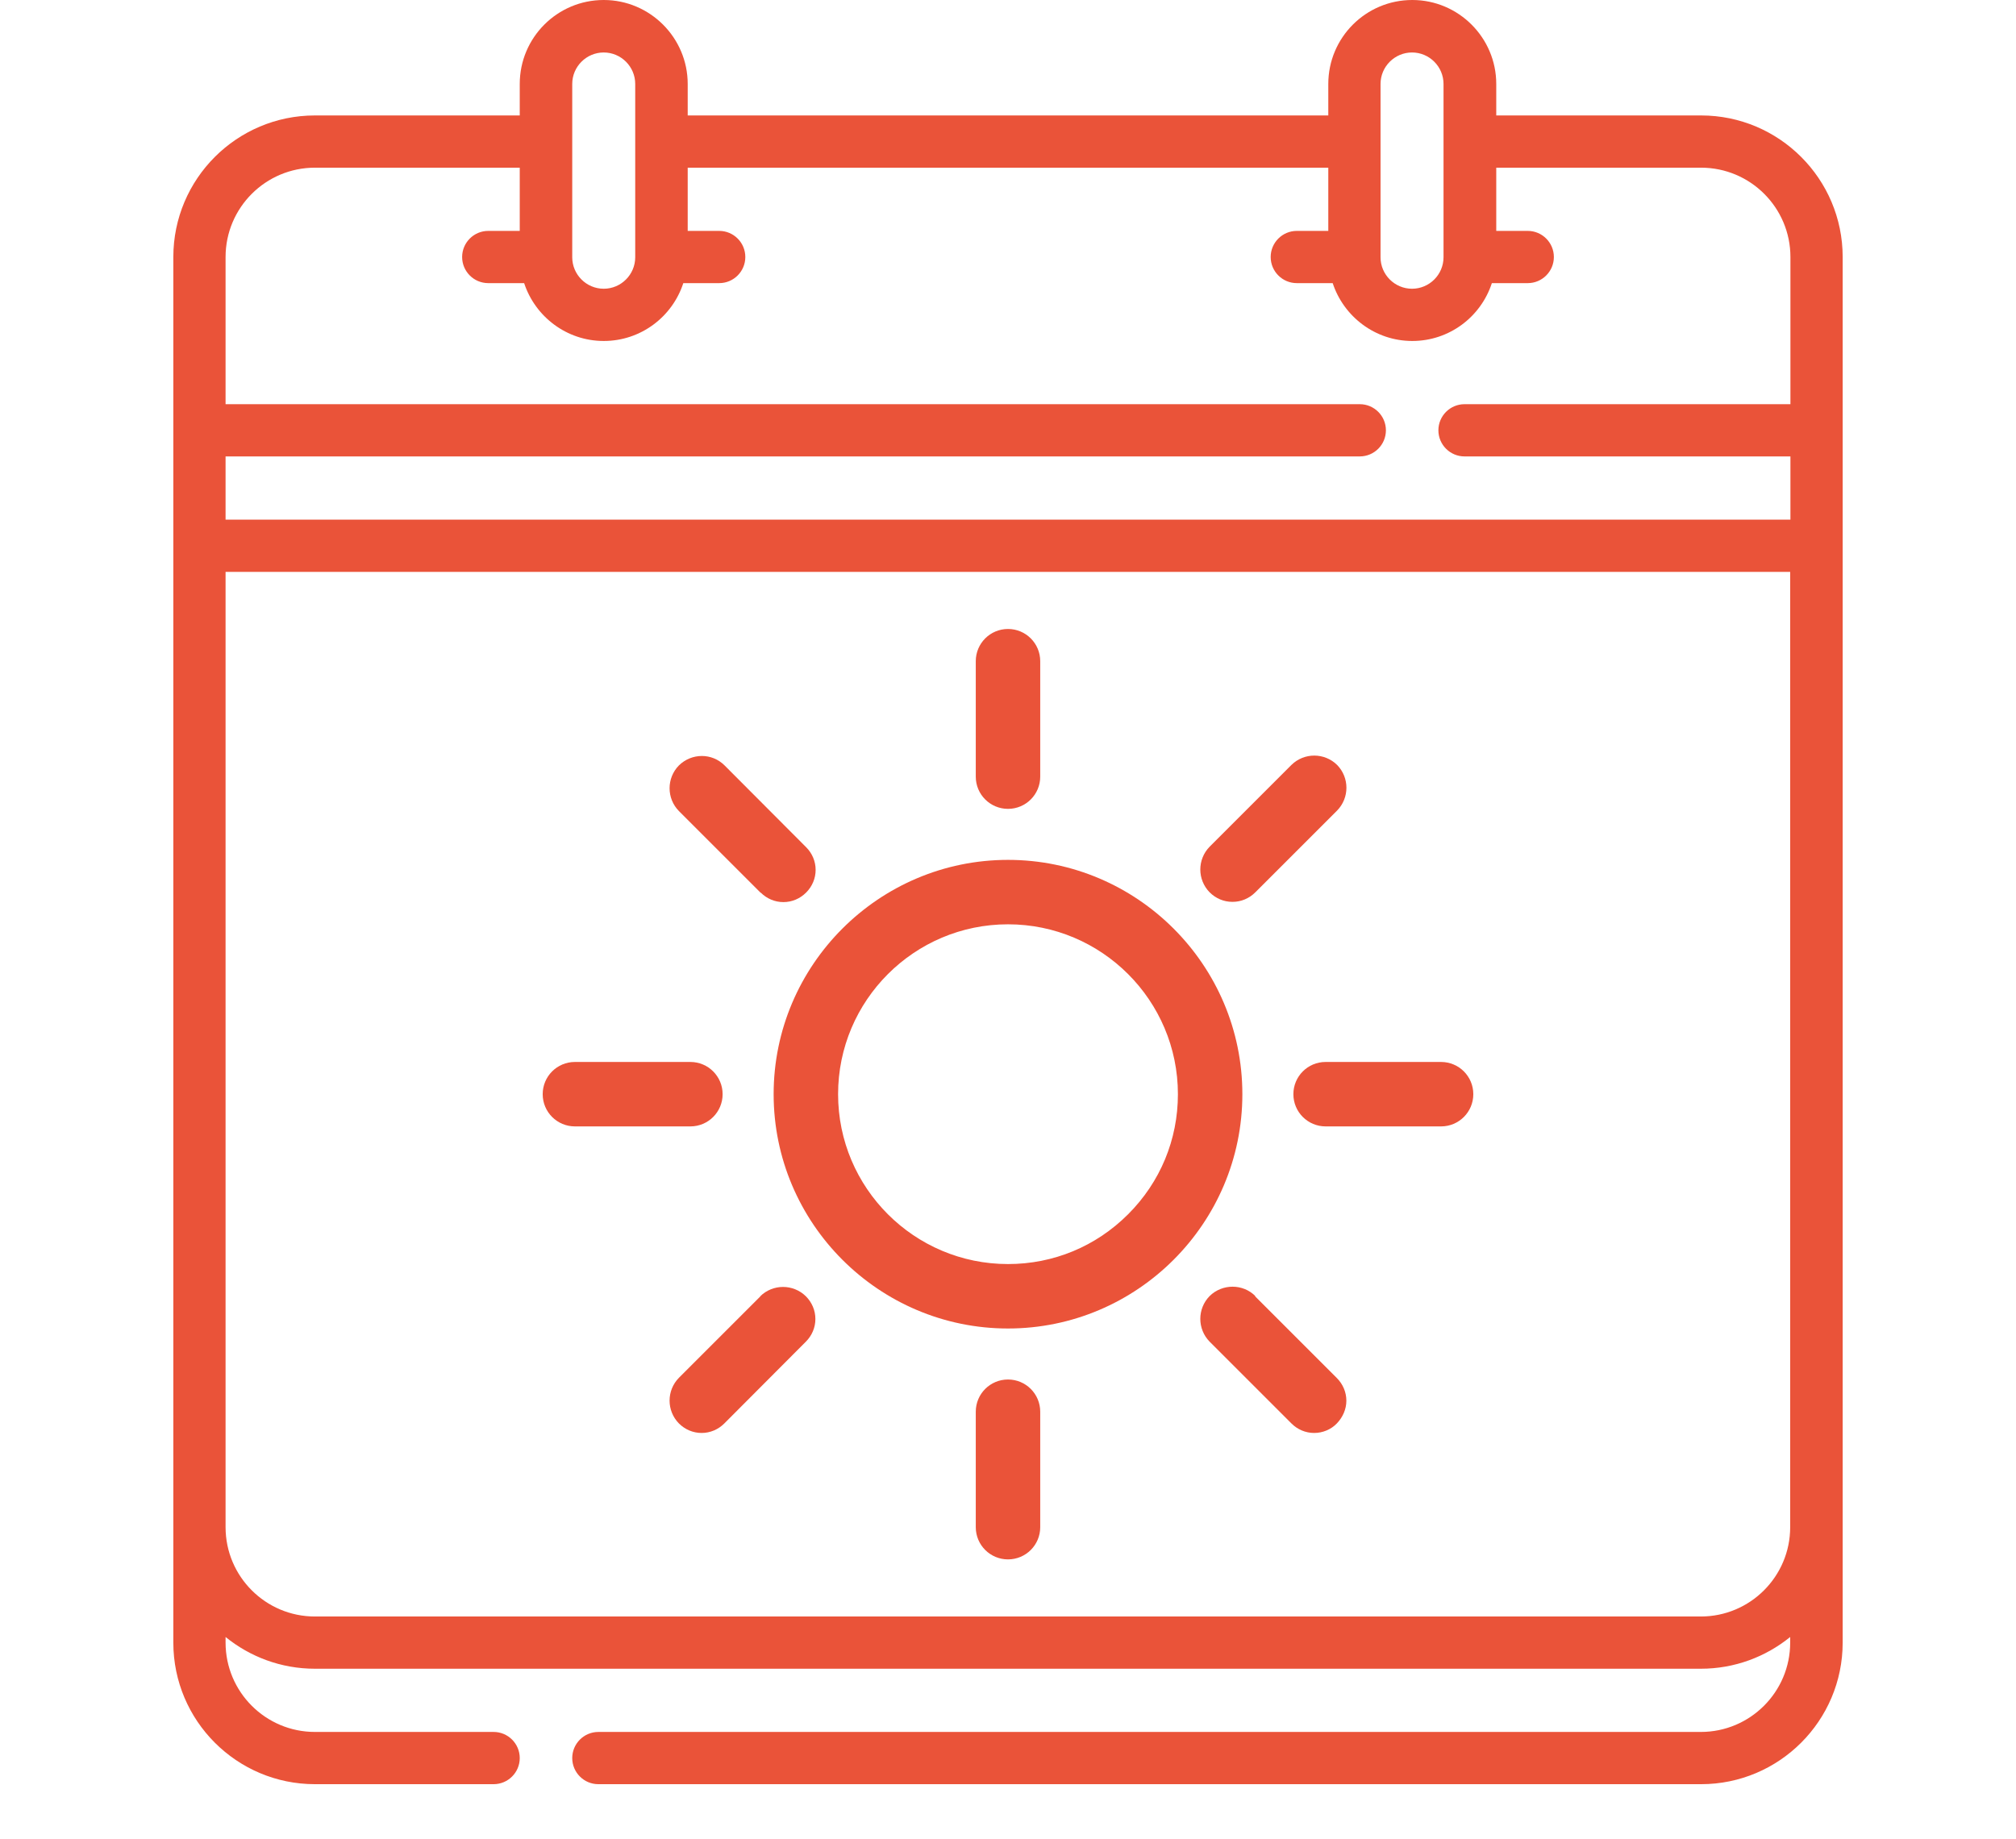
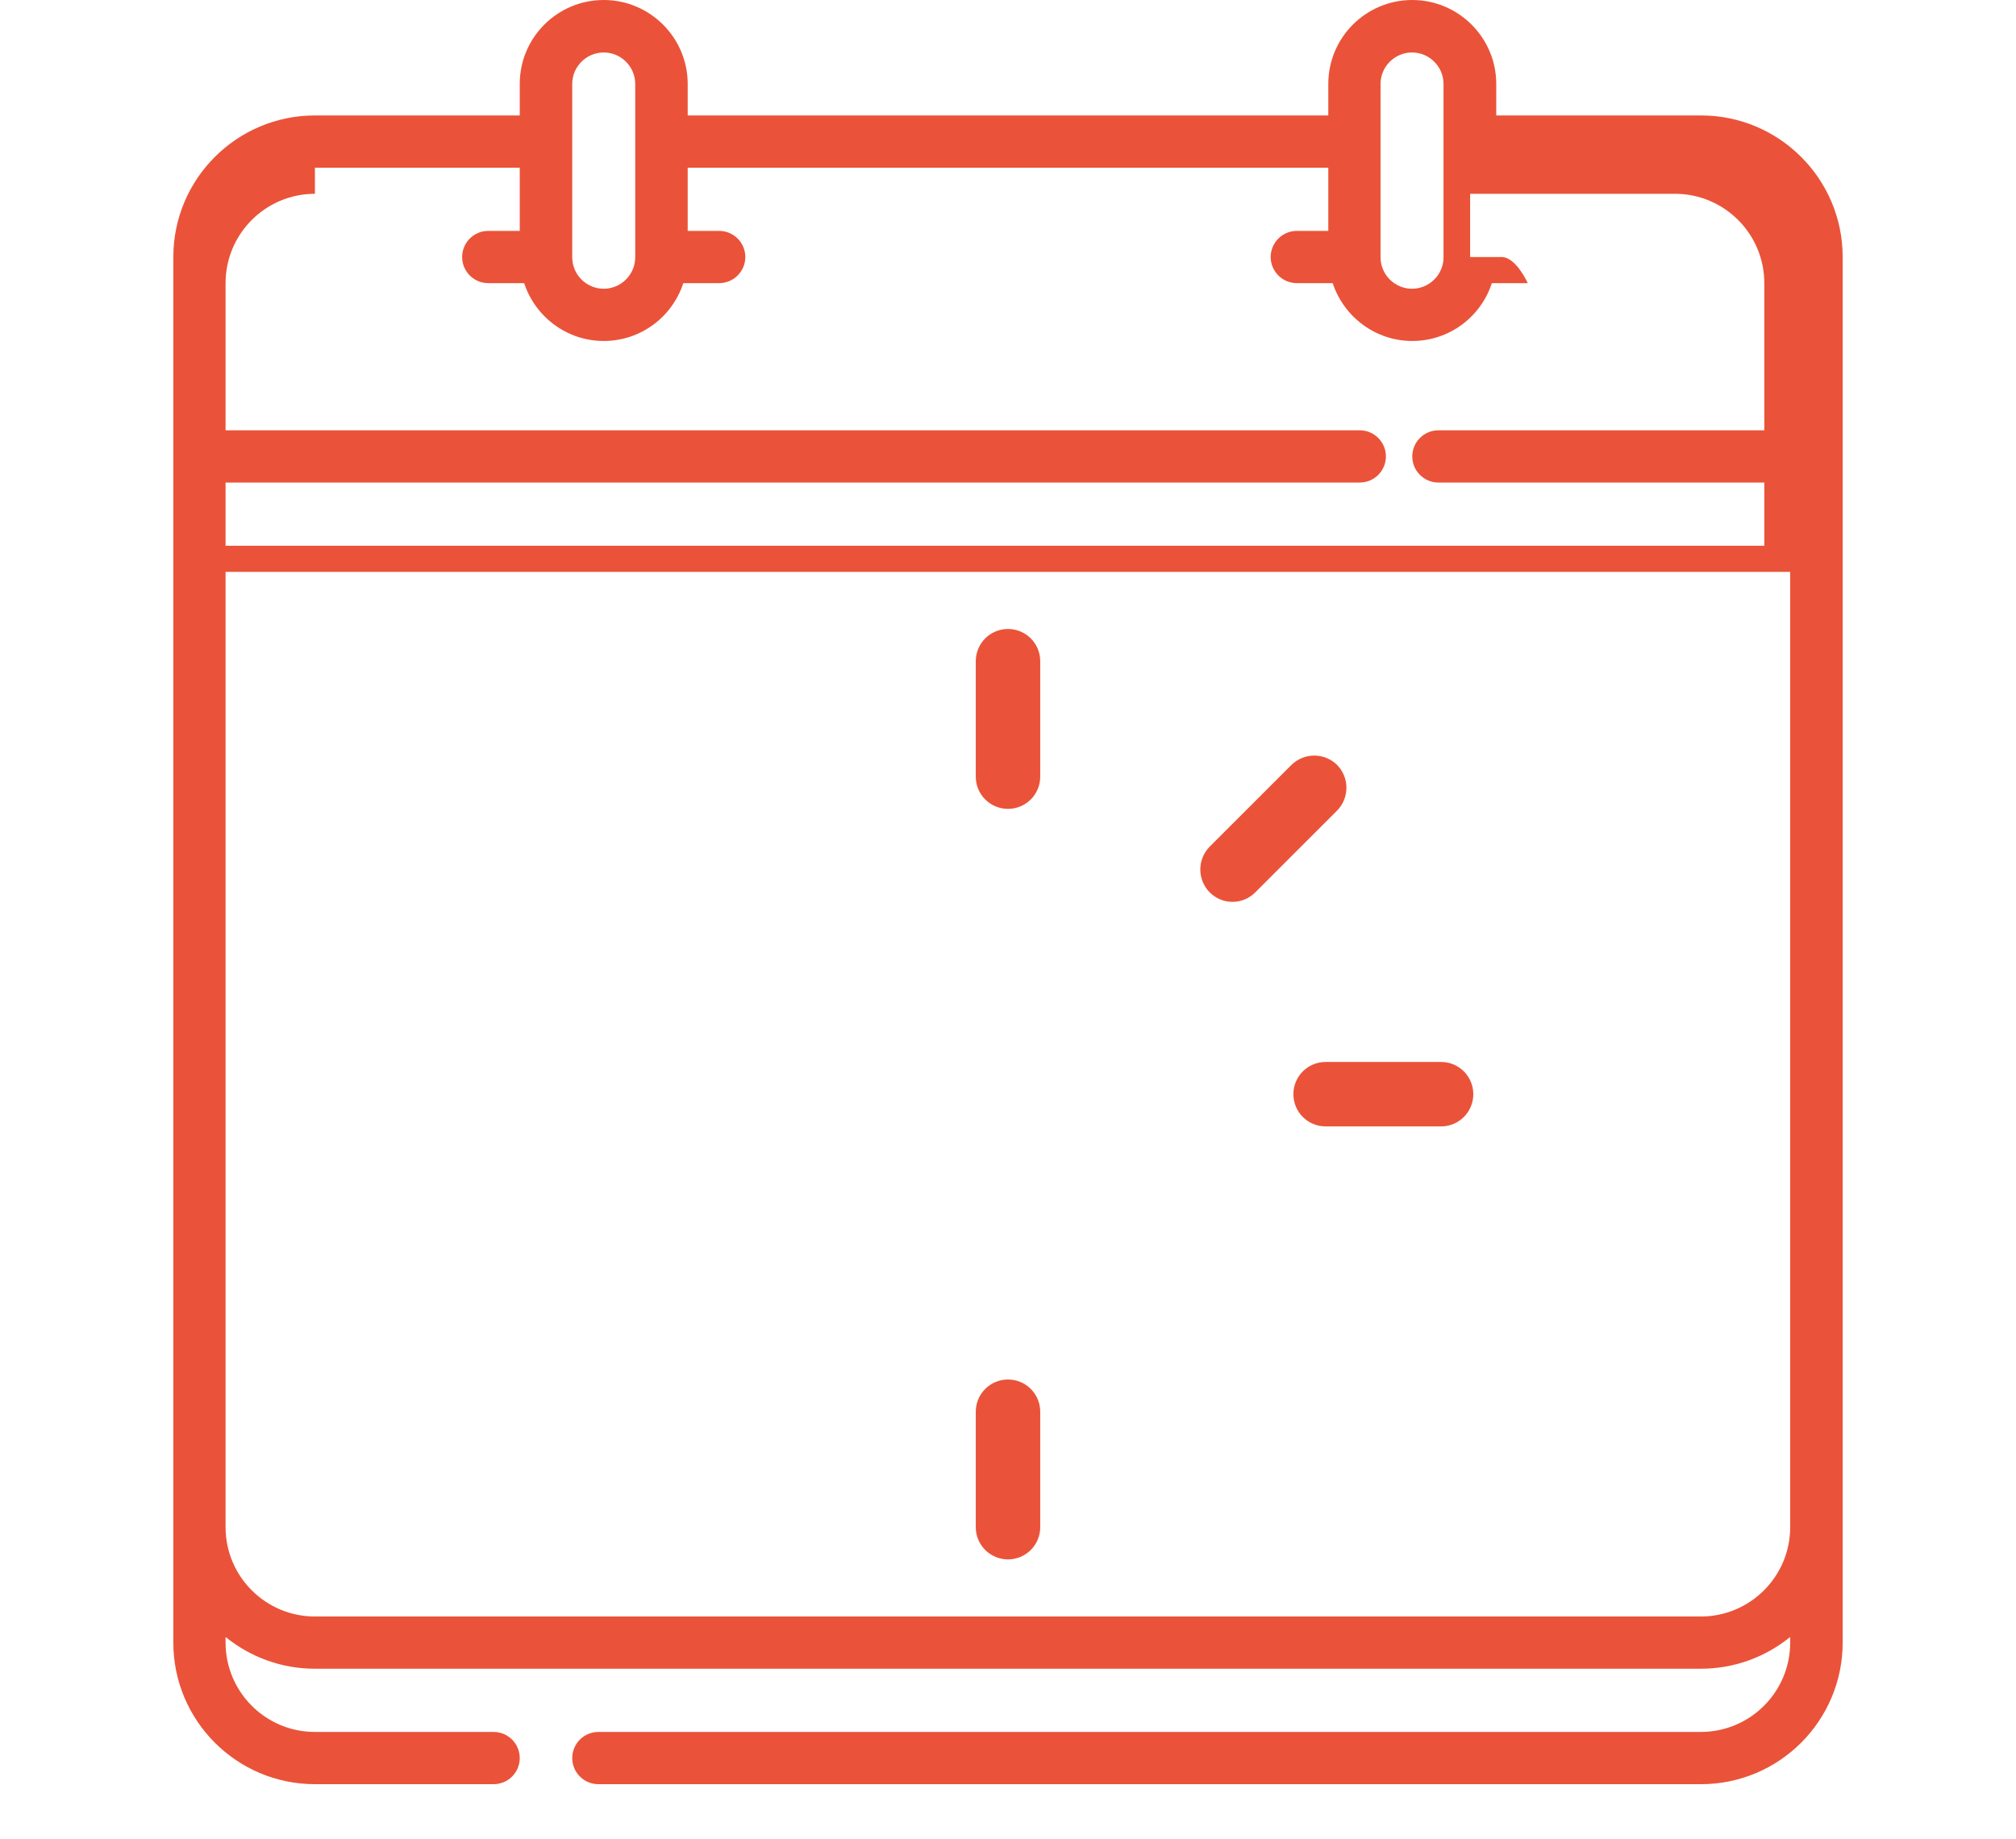
<svg xmlns="http://www.w3.org/2000/svg" id="Calque_1" data-name="Calque 1" viewBox="0 0 82.58 75.33">
  <defs>
    <style>      .cls-1 {        fill: #ea5339;      }    </style>
  </defs>
  <g>
-     <path class="cls-1" d="M41.29,35.23c-5.29,0-9.6,4.31-9.6,9.6s4.31,9.6,9.6,9.6,9.6-4.31,9.6-9.6-4.31-9.6-9.6-9.6ZM48.25,44.83c0,1.86-.72,3.6-2.04,4.92-1.32,1.32-3.06,2.04-4.92,2.04-3.84,0-6.96-3.12-6.96-6.96s3.12-6.96,6.96-6.96,6.96,3.12,6.96,6.96Z" />
    <path class="cls-1" d="M41.29,33.14c.73,0,1.32-.59,1.32-1.32v-4.73c0-.73-.59-1.32-1.32-1.32s-1.32.59-1.32,1.32v4.73c0,.73.59,1.32,1.32,1.32Z" />
    <path class="cls-1" d="M41.29,56.52c-.73,0-1.32.59-1.32,1.32v4.73c0,.73.59,1.32,1.32,1.32s1.32-.59,1.32-1.32v-4.73c0-.73-.59-1.32-1.32-1.32Z" />
-     <path class="cls-1" d="M51.42,53.1c-.51-.51-1.35-.51-1.87,0-.51.52-.51,1.35,0,1.87l3.35,3.35c.25.25.58.39.93.39s.69-.14.93-.39.39-.58.39-.93-.14-.68-.39-.93l-3.35-3.35Z" />
-     <path class="cls-1" d="M29.6,44.83c0-.73-.59-1.32-1.32-1.32h-4.73c-.73,0-1.32.59-1.32,1.32s.59,1.32,1.32,1.32h4.73c.73,0,1.32-.59,1.32-1.32Z" />
    <path class="cls-1" d="M59.03,43.51h-4.73c-.73,0-1.32.59-1.32,1.32s.59,1.32,1.32,1.32h4.73c.73,0,1.32-.59,1.32-1.32s-.59-1.32-1.32-1.32Z" />
-     <path class="cls-1" d="M31.16,36.57c.25.25.58.39.93.39s.68-.14.93-.39c.25-.25.39-.58.39-.93s-.14-.68-.39-.93l-3.34-3.35c-.52-.52-1.35-.51-1.87,0-.51.52-.51,1.35,0,1.87l3.35,3.35Z" />
-     <path class="cls-1" d="M31.16,53.1l-3.35,3.35c-.51.52-.51,1.35,0,1.87.25.25.58.39.93.39s.68-.14.93-.39l3.34-3.35c.25-.25.39-.58.39-.93s-.14-.68-.39-.93c-.52-.51-1.35-.51-1.87,0Z" />
    <path class="cls-1" d="M50.49,36.95c.35,0,.68-.14.93-.39l3.35-3.35c.51-.52.51-1.35,0-1.87-.52-.51-1.35-.51-1.87,0l-3.35,3.35c-.51.52-.51,1.35,0,1.87.25.25.58.39.93.39Z" />
  </g>
-   <path class="cls-1" d="M69.68,4.73h-8.39v-1.29c0-1.89-1.54-3.44-3.44-3.44s-3.44,1.54-3.44,3.44v1.29h-26.24v-1.29c0-1.89-1.54-3.44-3.44-3.44s-3.44,1.54-3.44,3.44v1.29h-8.39c-3.2,0-5.8,2.6-5.8,5.8v56.77c0,3.2,2.6,5.8,5.8,5.8h7.32c.59,0,1.07-.48,1.07-1.07s-.48-1.07-1.07-1.07h-7.32c-2.02,0-3.66-1.64-3.66-3.66v-.23c1,.81,2.27,1.3,3.66,1.3h56.77c1.39,0,2.66-.49,3.66-1.3v.23c0,2.02-1.64,3.66-3.66,3.66H24.51c-.59,0-1.07.48-1.07,1.07s.48,1.07,1.07,1.07h45.17c3.2,0,5.8-2.6,5.8-5.8V10.53c0-3.2-2.6-5.8-5.8-5.8h0ZM56.55,3.44c0-.71.58-1.29,1.29-1.29s1.29.58,1.29,1.29v7.1c0,.71-.58,1.29-1.29,1.29s-1.29-.58-1.29-1.29V3.44ZM23.44,3.44c0-.71.58-1.29,1.29-1.29s1.29.58,1.29,1.29v7.1c0,.71-.58,1.29-1.29,1.29s-1.29-.58-1.29-1.29V3.44ZM12.9,6.87h8.39v2.59h-1.29c-.59,0-1.07.48-1.07,1.07s.48,1.07,1.07,1.07h1.47c.45,1.37,1.74,2.37,3.26,2.37s2.81-.99,3.26-2.37h1.47c.59,0,1.07-.48,1.07-1.07s-.48-1.07-1.07-1.07h-1.29v-2.59h26.24v2.59h-1.29c-.59,0-1.07.48-1.07,1.07s.48,1.07,1.07,1.07h1.47c.45,1.37,1.74,2.37,3.26,2.37s2.81-.99,3.26-2.37h1.47c.59,0,1.07-.48,1.07-1.07s-.48-1.07-1.07-1.07h-1.29v-2.59h8.39c2.02,0,3.66,1.64,3.66,3.66v6.03h-13.35c-.59,0-1.07.48-1.07,1.07s.48,1.07,1.07,1.07h13.35v2.59H9.24v-2.59h46.46c.59,0,1.07-.48,1.07-1.07s-.48-1.07-1.07-1.07H9.24v-6.03c0-2.02,1.64-3.66,3.66-3.66h0ZM69.68,66.23H12.9c-2.02,0-3.66-1.64-3.66-3.66V23.43h64.09v39.14c0,2.02-1.64,3.66-3.66,3.66Z" />
+   <path class="cls-1" d="M69.68,4.73h-8.39v-1.29c0-1.89-1.54-3.44-3.44-3.44s-3.44,1.54-3.44,3.44v1.29h-26.24v-1.29c0-1.89-1.54-3.44-3.44-3.44s-3.44,1.54-3.44,3.44v1.29h-8.39c-3.2,0-5.8,2.6-5.8,5.8v56.77c0,3.2,2.6,5.8,5.8,5.8h7.32c.59,0,1.07-.48,1.07-1.07s-.48-1.07-1.07-1.07h-7.32c-2.02,0-3.66-1.64-3.66-3.66v-.23c1,.81,2.27,1.3,3.66,1.3h56.77c1.39,0,2.66-.49,3.66-1.3v.23c0,2.02-1.64,3.66-3.66,3.66H24.51c-.59,0-1.07.48-1.07,1.07s.48,1.07,1.07,1.07h45.17c3.2,0,5.8-2.6,5.8-5.8V10.53c0-3.2-2.6-5.8-5.8-5.8h0ZM56.55,3.44c0-.71.58-1.29,1.29-1.29s1.29.58,1.29,1.29v7.1c0,.71-.58,1.29-1.29,1.29s-1.29-.58-1.29-1.29V3.44ZM23.44,3.44c0-.71.58-1.29,1.29-1.29s1.29.58,1.29,1.29v7.1c0,.71-.58,1.29-1.29,1.29s-1.29-.58-1.29-1.29V3.44ZM12.9,6.87h8.39v2.59h-1.29c-.59,0-1.07.48-1.07,1.07s.48,1.07,1.07,1.07h1.47c.45,1.37,1.74,2.37,3.26,2.37s2.81-.99,3.26-2.37h1.47c.59,0,1.07-.48,1.07-1.07s-.48-1.07-1.07-1.07h-1.29v-2.59h26.24v2.59h-1.29c-.59,0-1.07.48-1.07,1.07s.48,1.07,1.07,1.07h1.47c.45,1.37,1.74,2.37,3.26,2.37s2.81-.99,3.26-2.37h1.47s-.48-1.07-1.07-1.07h-1.29v-2.59h8.39c2.02,0,3.66,1.64,3.66,3.66v6.03h-13.35c-.59,0-1.07.48-1.07,1.07s.48,1.07,1.07,1.07h13.35v2.59H9.24v-2.59h46.46c.59,0,1.07-.48,1.07-1.07s-.48-1.07-1.07-1.07H9.24v-6.03c0-2.02,1.64-3.66,3.66-3.66h0ZM69.68,66.23H12.9c-2.02,0-3.66-1.64-3.66-3.66V23.43h64.09v39.14c0,2.02-1.64,3.66-3.66,3.66Z" />
</svg>